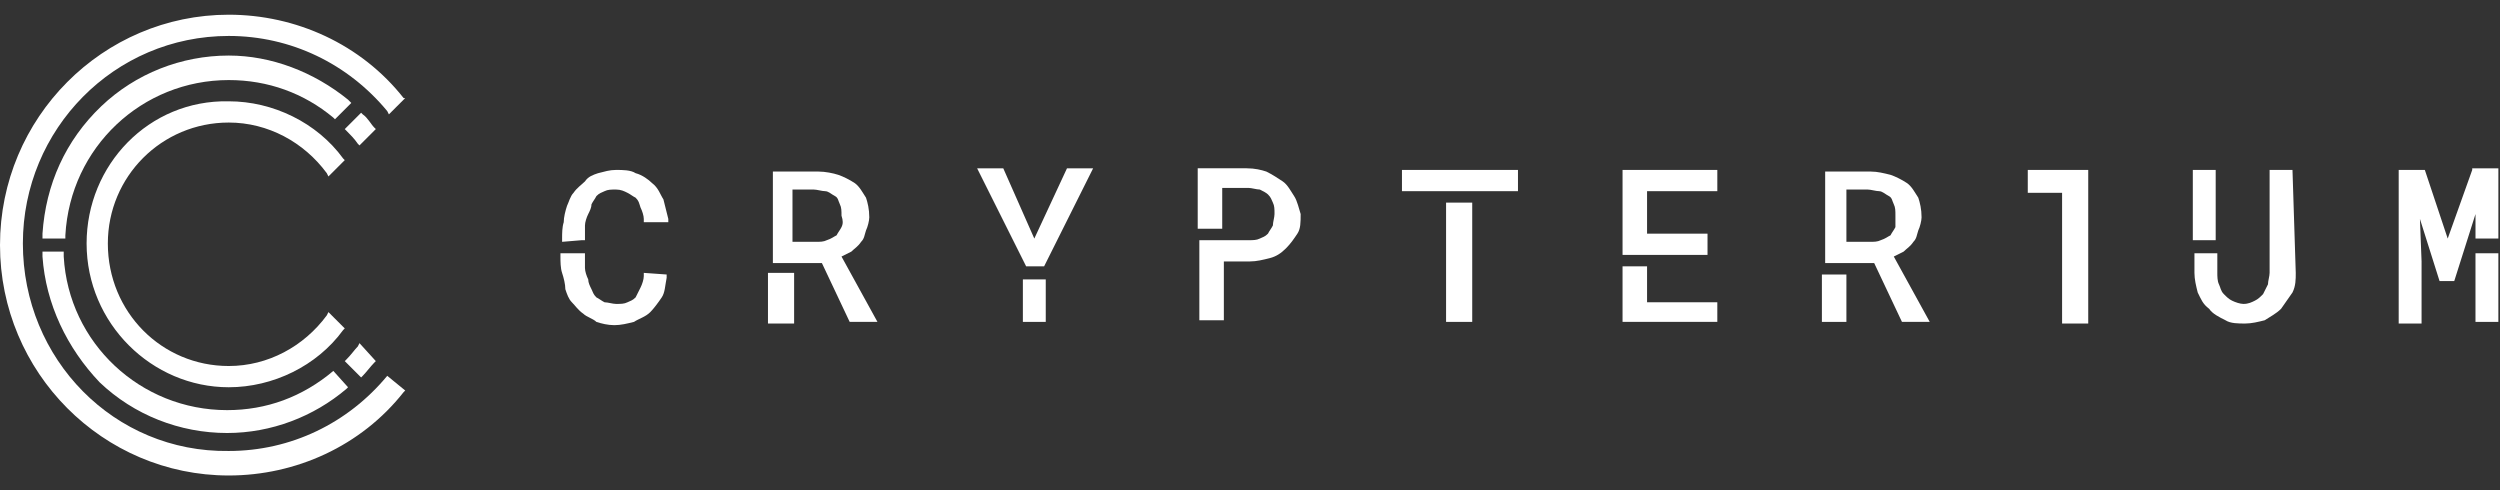
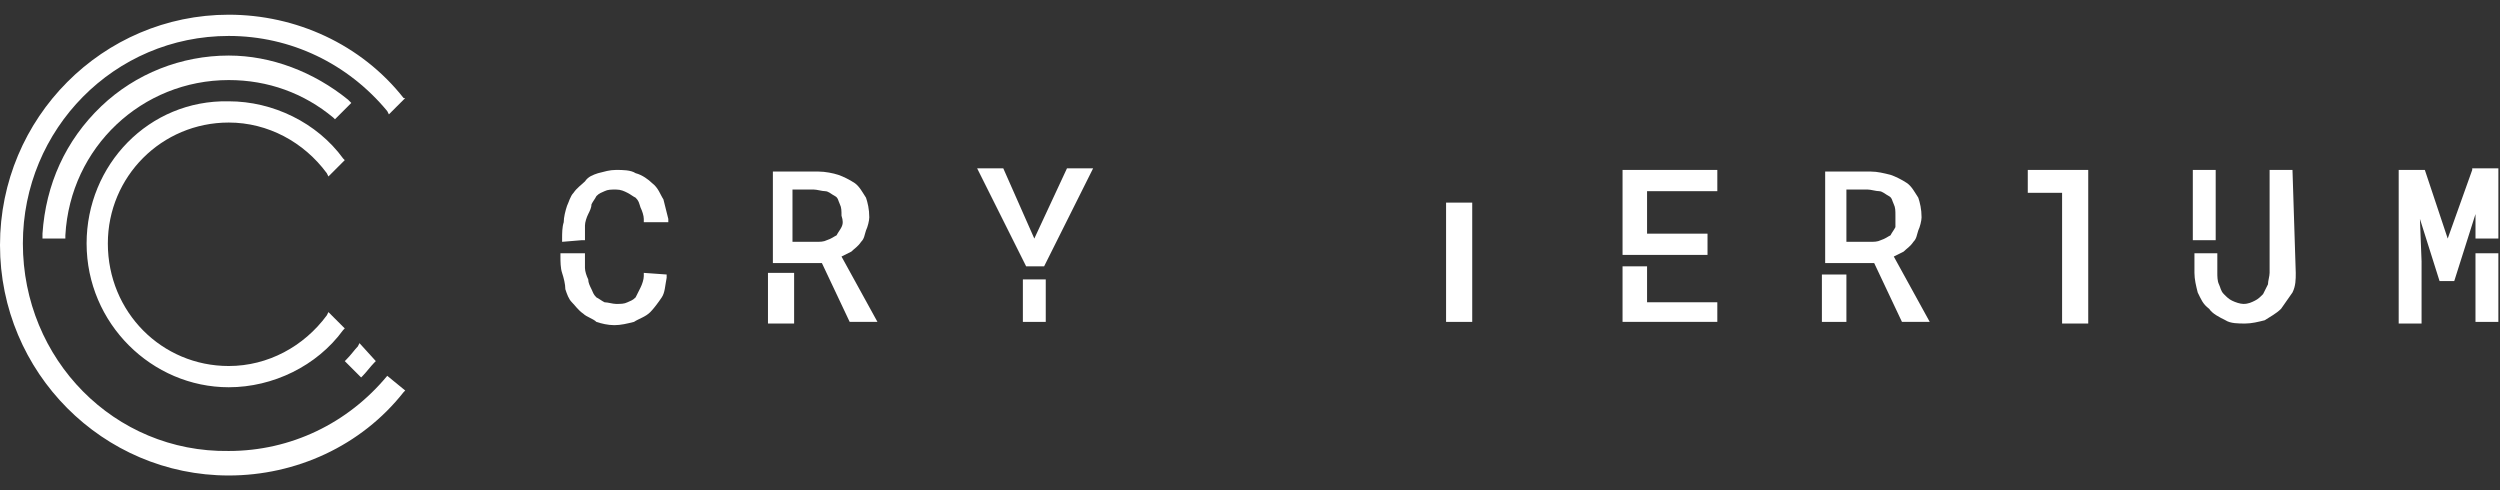
<svg xmlns="http://www.w3.org/2000/svg" id="Слой_1" x="0px" y="0px" viewBox="0 0 153 30" style="enable-background:new 0 0 153 30;" xml:space="preserve">
  <rect x="0" y="0" width="153" height="30" fill="#333333" stroke="none" />
  <style type="text/css"> .st0{fill:#FFFFFF;} </style>
  <path class="st0" d="M21.3,6.1c-2.1-1.7-4.7-2.7-7.3-2.7c-2.9,0-5.7,1.1-7.8,3.1C4,8.6,2.8,11.3,2.6,14.3v0.3H4v-0.2 C4.3,9,8.7,4.9,14,4.9c2.4,0,4.6,0.8,6.4,2.3l0.1,0.1l1-1L21.3,6.1z" />
  <path class="st0" d="M20,19.3c-1.4,1.9-3.6,3.1-6,3.1c-4.1,0-7.4-3.3-7.4-7.5c0-4.1,3.3-7.4,7.4-7.4c2.4,0,4.6,1.2,6,3.1l0.1,0.2 l1-1L21,9.7c-1.6-2.2-4.3-3.5-7-3.5c-4.9-0.1-8.7,3.9-8.7,8.7c0,4.9,4,8.8,8.7,8.8c2.7,0,5.4-1.3,7-3.5l0.1-0.1l-1-1L20,19.3z" />
-   <path class="st0" d="M22.9,7.8c-0.2-0.2-0.4-0.6-0.7-0.8l-0.1-0.1l-1,1L21.2,8c0.2,0.2,0.5,0.5,0.7,0.8L22,8.9l1-1L22.9,7.8z" />
-   <path class="st0" d="M20.4,22.7L20.4,22.7c-1.9,1.6-4.1,2.4-6.5,2.4c-5.3,0-9.7-4.1-10-9.4v-0.3H2.6v0.3c0.2,2.9,1.5,5.6,3.5,7.7 c2.1,2,4.9,3.1,7.8,3.1c2.7,0,5.3-1,7.3-2.7l0.1-0.1L20.4,22.7z" />
  <path class="st0" d="M22,21l-0.1,0.2c-0.2,0.2-0.4,0.5-0.7,0.8l-0.1,0.1l1,1l0.1-0.1c0.2-0.2,0.5-0.6,0.7-0.8l0.1-0.1L22,21z" />
  <path class="st0" d="M23.7,23c-2.4,2.9-5.9,4.6-9.7,4.6C7,27.7,1.4,22,1.4,14.9C1.4,7.9,7,2.2,14,2.2c3.8,0,7.3,1.7,9.7,4.6L23.8,7 l1-1L24.7,6C22.1,2.7,18.1,0.9,14,0.9C6.3,0.9,0,7.2,0,15c0,7.8,6.3,14.1,14,14.1c4.1,0,8.1-1.8,10.7-5.1l0.1-0.1L23.7,23L23.7,23z" />
  <path class="st0" d="M35.6,14.7h0.2v-0.2c0-0.2,0-0.4,0-0.7c0-0.2,0.1-0.5,0.2-0.7c0.1-0.2,0.2-0.4,0.2-0.6c0.1-0.2,0.2-0.3,0.3-0.5 c0.2-0.2,0.3-0.2,0.5-0.3c0.2-0.1,0.4-0.1,0.7-0.1s0.5,0.1,0.7,0.2c0.2,0.1,0.3,0.2,0.5,0.3c0.2,0.2,0.2,0.3,0.3,0.6 c0.1,0.2,0.2,0.5,0.2,0.7v0.2h1.5v-0.2c-0.1-0.4-0.2-0.8-0.3-1.2c-0.2-0.3-0.3-0.7-0.7-1c-0.2-0.2-0.6-0.5-1-0.6 c-0.3-0.2-0.8-0.2-1.2-0.2s-0.7,0.1-1.1,0.2c-0.3,0.1-0.6,0.2-0.8,0.5c-0.2,0.2-0.5,0.4-0.7,0.7c-0.2,0.2-0.3,0.6-0.4,0.8 c-0.1,0.3-0.2,0.7-0.2,1c-0.1,0.3-0.1,0.7-0.1,1v0.2L35.6,14.7z" />
  <path class="st0" d="M39.4,16.7v0.2c0,0.2-0.1,0.5-0.2,0.7c-0.1,0.2-0.2,0.4-0.3,0.6c-0.2,0.2-0.3,0.2-0.5,0.3 c-0.2,0.1-0.4,0.1-0.7,0.1c-0.2,0-0.5-0.1-0.7-0.1c-0.2-0.1-0.3-0.2-0.5-0.3c-0.2-0.2-0.2-0.3-0.3-0.5c-0.1-0.2-0.2-0.4-0.2-0.6 c-0.1-0.2-0.2-0.5-0.2-0.7c0-0.2,0-0.5,0-0.7v-0.2h-1.5v0.2c0,0.3,0,0.7,0.1,1c0.1,0.3,0.2,0.7,0.2,1c0.1,0.3,0.2,0.6,0.4,0.8 c0.2,0.2,0.4,0.5,0.7,0.7c0.2,0.2,0.6,0.3,0.8,0.5c0.3,0.1,0.7,0.2,1.1,0.2c0.4,0,0.8-0.1,1.2-0.2c0.3-0.2,0.7-0.3,1-0.6 c0.2-0.2,0.5-0.6,0.7-0.9c0.2-0.3,0.2-0.7,0.3-1.2v-0.2L39.4,16.7z" />
  <path class="st0" d="M48.6,16.7H47v3.1h1.6V16.7z" />
  <path class="st0" d="M51.5,15.7c0.2-0.1,0.4-0.2,0.6-0.3c0.2-0.2,0.4-0.3,0.6-0.6c0.2-0.2,0.2-0.4,0.3-0.7c0.1-0.2,0.2-0.6,0.2-0.8 c0-0.5-0.1-0.9-0.2-1.2c-0.2-0.3-0.4-0.7-0.7-0.9c-0.3-0.2-0.7-0.4-1-0.5c-0.3-0.1-0.8-0.2-1.2-0.2h-2.8v5.6h3l1.7,3.6h1.5h0.2 L51.5,15.7z M51.5,13.9c-0.1,0.2-0.2,0.3-0.3,0.5c-0.2,0.1-0.3,0.2-0.6,0.3c-0.2,0.1-0.4,0.1-0.7,0.1h-1.4v-3.2h1.3 c0.2,0,0.5,0.1,0.7,0.1c0.2,0,0.4,0.2,0.6,0.3c0.2,0.1,0.2,0.3,0.3,0.5c0.1,0.2,0.1,0.4,0.1,0.7C51.6,13.5,51.6,13.7,51.5,13.9z" />
  <path class="st0" d="M63.9,16.3l3-6h-1.6l-2,4.3l-1.9-4.3h-1.6l3,6H63.9z" />
  <path class="st0" d="M62.6,19.7H64v-2.6h-1.4V19.7z" />
-   <path class="st0" d="M92.9,10.4h-7.1v1.3h7.1V10.4z" />
  <path class="st0" d="M88.5,19.7h1.6v-7.3h-1.6V19.7z" />
  <path class="st0" d="M113,16.8h-1.5v2.9h1.5V16.8z" />
  <path class="st0" d="M115.9,15.7c0.2-0.1,0.4-0.2,0.6-0.3c0.2-0.2,0.4-0.3,0.6-0.6c0.2-0.2,0.2-0.4,0.3-0.7c0.1-0.2,0.2-0.6,0.2-0.8 c0-0.5-0.1-0.9-0.2-1.2c-0.2-0.3-0.4-0.7-0.7-0.9c-0.3-0.2-0.7-0.4-1-0.5c-0.4-0.1-0.8-0.2-1.2-0.2h-2.8v5.6h3l1.7,3.6h1.5h0.2 L115.9,15.7z M116,13.9c-0.1,0.2-0.2,0.3-0.3,0.5c-0.2,0.1-0.3,0.2-0.6,0.3c-0.2,0.1-0.4,0.1-0.7,0.1H113v-3.2h1.3 c0.2,0,0.5,0.1,0.7,0.1c0.2,0,0.4,0.2,0.6,0.3c0.2,0.1,0.2,0.3,0.3,0.5c0.1,0.2,0.1,0.4,0.1,0.7C116,13.5,116,13.7,116,13.9z" />
  <path class="st0" d="M124.1,10.4v1.4h2.1v8h1.6v-9.4H124.1z" />
  <path class="st0" d="M140.3,10.4h-1.4v6.3c0,0.2-0.1,0.5-0.1,0.7c-0.1,0.2-0.2,0.4-0.3,0.6c-0.2,0.2-0.3,0.3-0.5,0.4 c-0.2,0.1-0.4,0.2-0.7,0.2c-0.2,0-0.5-0.1-0.7-0.2c-0.2-0.1-0.3-0.2-0.5-0.4c-0.2-0.2-0.2-0.4-0.3-0.6c-0.1-0.2-0.1-0.5-0.1-0.7 v-1.2h-1.4v1.2c0,0.4,0.1,0.8,0.2,1.2c0.2,0.4,0.3,0.7,0.7,1c0.2,0.3,0.6,0.5,1,0.7c0.3,0.2,0.8,0.2,1.2,0.2c0.4,0,0.8-0.1,1.2-0.2 c0.3-0.2,0.7-0.4,1-0.7c0.2-0.3,0.5-0.7,0.7-1c0.2-0.4,0.2-0.8,0.2-1.2L140.3,10.4z" />
  <path class="st0" d="M135.6,10.4h-1.4v4.3h1.4V10.4z" />
  <path class="st0" d="M151.3,10.4l-1.5,4.2l-1.4-4.2h-1.6v9.4h1.4V16l-0.1-2.6l1.2,3.8h0.9l1.3-4.1v1.5h1.4v-4.3H151.3z" />
  <path class="st0" d="M151.5,16v3.7h1.4v-4.2h-1.4V16z" />
-   <path class="st0" d="M79.2,12c-0.2-0.3-0.4-0.7-0.7-0.9c-0.3-0.2-0.6-0.4-1-0.6c-0.3-0.1-0.7-0.2-1.2-0.2h-3v3.7h1.5v-2.5h1.6 c0.2,0,0.5,0.1,0.7,0.1c0.2,0.1,0.4,0.2,0.5,0.3c0.2,0.2,0.2,0.3,0.3,0.5c0.1,0.2,0.1,0.4,0.1,0.7c0,0.2-0.1,0.5-0.1,0.7 c-0.1,0.2-0.2,0.3-0.3,0.5c-0.2,0.2-0.3,0.2-0.5,0.3c-0.2,0.1-0.4,0.1-0.7,0.1h-3v4.9h1.5V16h1.6c0.4,0,0.8-0.1,1.2-0.2 c0.4-0.1,0.7-0.3,1-0.6s0.5-0.6,0.7-0.9c0.2-0.3,0.2-0.7,0.2-1.2C79.5,12.8,79.4,12.3,79.2,12z" />
  <path class="st0" d="M104.5,15.6v-1.3h-3.7v-2.6h4.3v-1.3h-5.8v5.2h1.3H104.5z" />
  <path class="st0" d="M100.8,18.5v-2.2h-1.5v3.4h5.8v-1.2H100.8z" />
</svg>